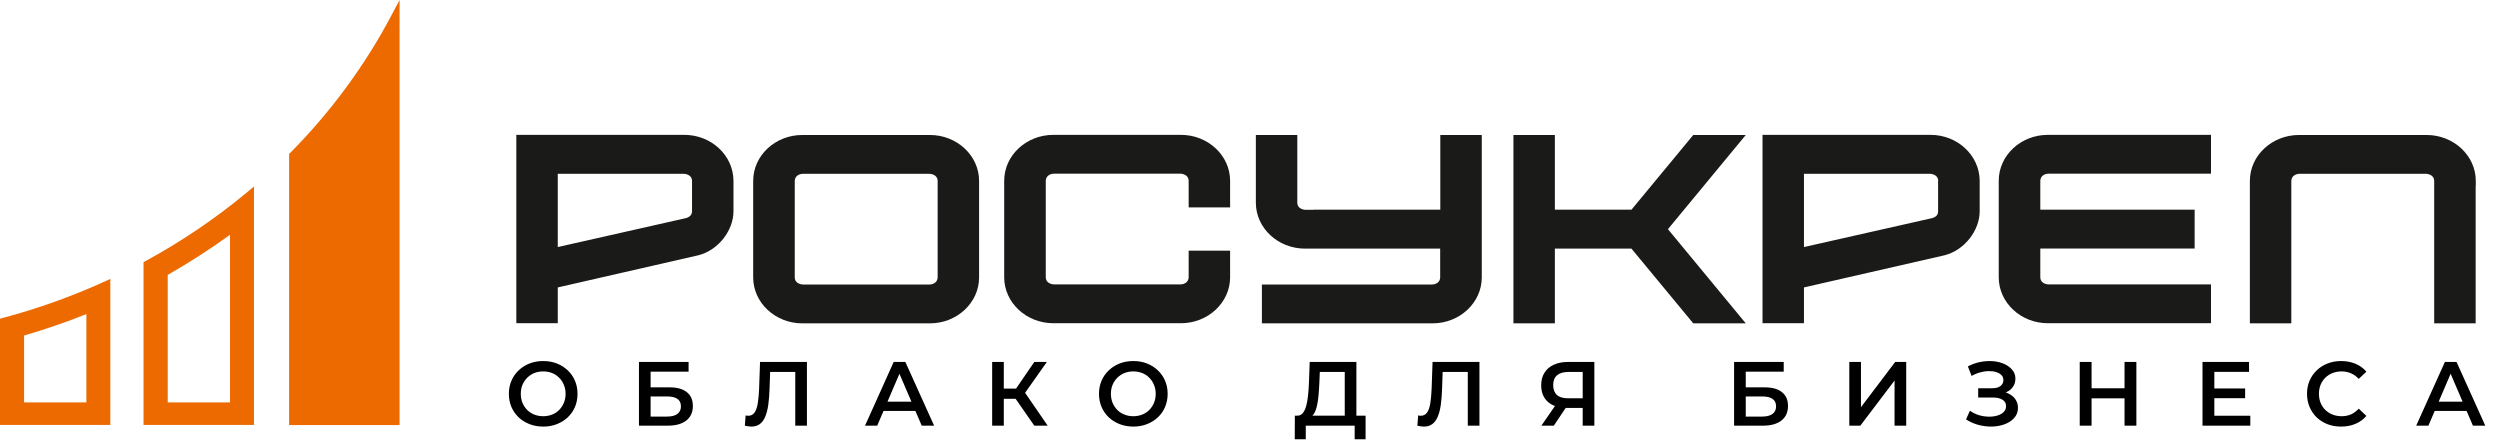
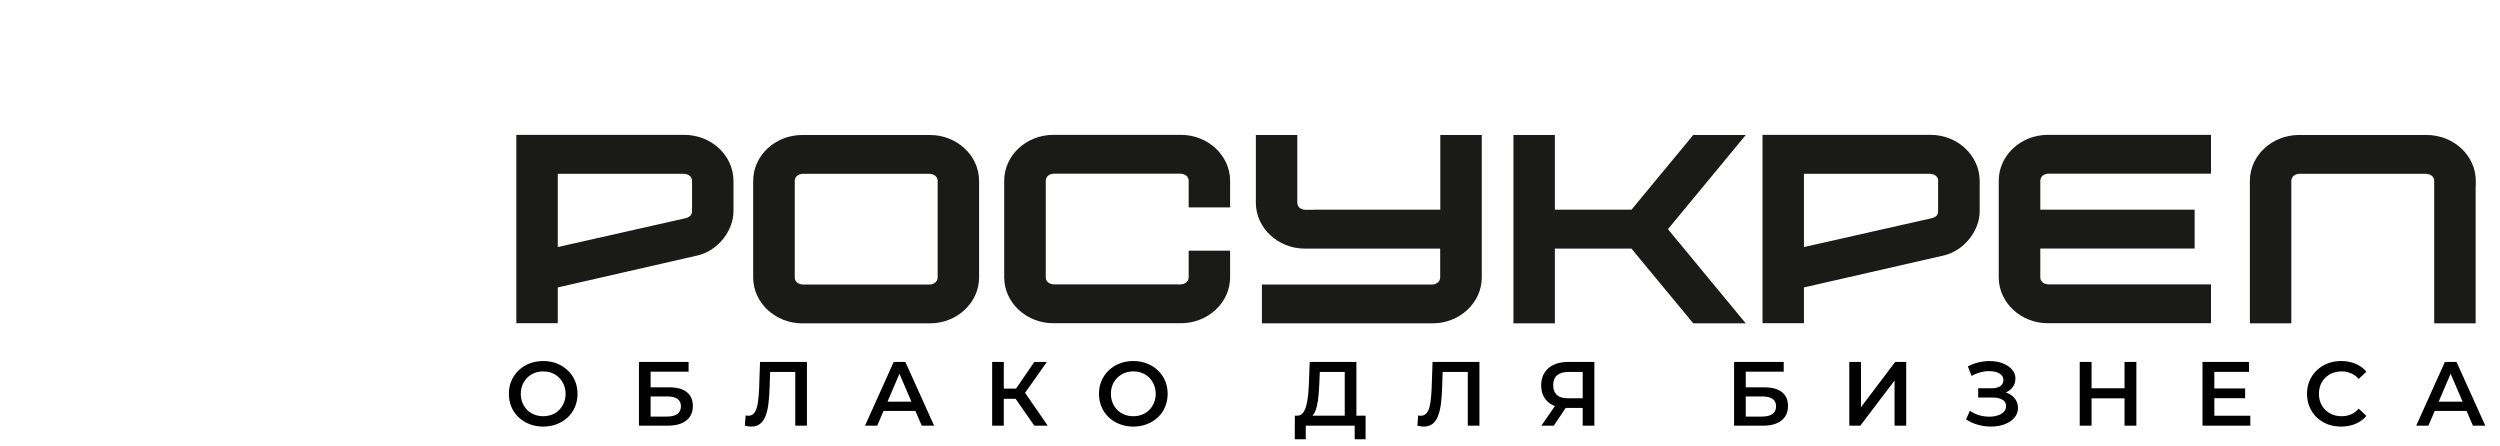
<svg xmlns="http://www.w3.org/2000/svg" width="140" height="25" viewBox="0 0 140 25" fill="none">
  <path fill-rule="evenodd" clip-rule="evenodd" d="M38.754 10.13C38.754 9.881 38.545 9.746 38.292 9.732H31.235V13.835L38.437 12.209C38.631 12.142 38.746 12.034 38.754 11.838V10.13ZM41.075 10.117V11.845C41.068 12.911 40.224 14.011 39.114 14.294L31.235 16.096V18.101H28.914V7.552H38.321C39.835 7.552 41.06 8.7 41.075 10.11V10.117ZM52.508 10.407V10.13C52.508 9.881 52.299 9.746 52.046 9.732H44.968C44.715 9.739 44.513 9.881 44.506 10.13V15.536C44.506 15.786 44.715 15.921 44.968 15.934H52.046C52.299 15.928 52.501 15.786 52.508 15.536V10.407ZM54.829 10.407V15.536C54.829 16.954 53.589 18.108 52.075 18.108H44.931C43.418 18.108 42.178 16.954 42.178 15.536V10.13C42.178 8.706 43.418 7.559 44.931 7.559H52.075C53.589 7.559 54.829 8.713 54.829 10.13V10.407ZM66.565 15.253V14.038H68.886V15.53C68.886 16.947 67.646 18.101 66.132 18.101H58.988C57.474 18.101 56.235 16.947 56.235 15.53V10.124C56.235 8.7 57.474 7.552 58.988 7.552H66.132C67.646 7.552 68.886 8.706 68.886 10.124V11.615H66.565V10.124C66.565 9.874 66.356 9.739 66.103 9.725H59.024C58.772 9.732 58.57 9.874 58.563 10.124V15.53C58.563 15.779 58.772 15.914 59.024 15.928H66.103C66.356 15.921 66.557 15.779 66.565 15.53V15.253ZM73.571 11.743H80.657V7.559H82.979V15.536C82.979 16.954 81.739 18.108 80.225 18.108H70.666V15.934H80.189C80.441 15.928 80.643 15.786 80.65 15.536V13.923H73.081C71.567 13.923 70.328 12.769 70.328 11.352V7.559H72.649V11.352C72.649 11.602 72.858 11.737 73.11 11.75H73.564L73.571 11.743ZM93.402 12.83L97.764 18.108H94.823L91.362 13.923H87.073V18.108H84.752V7.559H87.073V11.743H91.362L94.823 7.559H97.764L93.402 12.837V12.83ZM108.541 10.13C108.541 9.881 108.331 9.746 108.079 9.732H101.022V13.835L108.223 12.209C108.418 12.142 108.533 12.034 108.533 11.838V10.13H108.541ZM110.862 10.117V11.845C110.854 12.911 110.011 14.011 108.901 14.294L101.022 16.096V18.101H98.701V7.552H108.108C109.622 7.552 110.847 8.7 110.862 10.11V10.117ZM138.637 10.407V18.108H136.315V10.13C136.315 9.881 136.106 9.746 135.854 9.732H128.775C128.523 9.739 128.321 9.881 128.314 10.13V18.108H125.993V10.13C125.993 8.706 127.233 7.559 128.746 7.559H135.89C137.404 7.559 138.644 8.713 138.644 10.13V10.407H138.637ZM114.257 11.743H122.9V13.916H114.257V15.53C114.257 15.779 114.466 15.914 114.718 15.928H123.816V18.101H114.682C113.168 18.101 111.929 16.947 111.929 15.53V10.124C111.929 8.7 113.168 7.552 114.682 7.552H123.816V9.725H114.718C114.466 9.732 114.264 9.874 114.257 10.124V11.737V11.743Z" fill="#1A1A18" />
-   <path fill-rule="evenodd" clip-rule="evenodd" d="M0.159 17.804C2.119 17.284 4.03 16.596 5.861 15.766L6.178 15.617V23.797H0V17.844L0.159 17.804ZM8.153 14.618C10.186 13.512 12.096 12.216 13.855 10.751L14.223 10.441V23.797H8.038V14.679L8.146 14.618H8.153ZM16.248 8.565C18.541 6.25 20.465 3.631 21.95 0.803L22.376 0V23.804H16.191V8.619L16.248 8.558V8.565ZM1.348 18.789V22.535H4.837V17.588C3.698 18.047 2.53 18.445 1.348 18.789ZM9.393 15.395V22.535H12.882V13.147C11.764 13.957 10.597 14.706 9.393 15.395Z" fill="#ED6A00" />
  <path d="M30.424 23.889C30.145 23.889 29.889 23.843 29.654 23.751C29.419 23.66 29.216 23.532 29.042 23.369C28.869 23.202 28.735 23.009 28.639 22.788C28.544 22.563 28.497 22.319 28.497 22.053C28.497 21.788 28.544 21.545 28.639 21.324C28.735 21.1 28.869 20.906 29.042 20.743C29.216 20.576 29.419 20.447 29.654 20.355C29.889 20.264 30.144 20.218 30.419 20.218C30.698 20.218 30.953 20.264 31.184 20.355C31.418 20.447 31.622 20.576 31.796 20.743C31.969 20.906 32.103 21.1 32.199 21.324C32.294 21.545 32.341 21.788 32.341 22.053C32.341 22.319 32.294 22.563 32.199 22.788C32.103 23.012 31.969 23.206 31.796 23.369C31.622 23.532 31.418 23.66 31.184 23.751C30.953 23.843 30.699 23.889 30.424 23.889ZM30.419 23.308C30.599 23.308 30.766 23.277 30.919 23.216C31.072 23.155 31.204 23.068 31.316 22.956C31.428 22.84 31.515 22.708 31.576 22.558C31.641 22.405 31.673 22.237 31.673 22.053C31.673 21.87 31.641 21.703 31.576 21.554C31.515 21.401 31.428 21.268 31.316 21.156C31.204 21.041 31.072 20.952 30.919 20.891C30.766 20.83 30.599 20.799 30.419 20.799C30.239 20.799 30.072 20.83 29.919 20.891C29.77 20.952 29.637 21.041 29.521 21.156C29.409 21.268 29.321 21.401 29.256 21.554C29.195 21.703 29.165 21.87 29.165 22.053C29.165 22.234 29.195 22.4 29.256 22.553C29.321 22.706 29.409 22.84 29.521 22.956C29.634 23.068 29.766 23.155 29.919 23.216C30.072 23.277 30.239 23.308 30.419 23.308ZM35.782 23.838V20.269H38.561V20.814H36.434V21.691H37.49C37.918 21.691 38.243 21.782 38.464 21.962C38.688 22.138 38.8 22.397 38.8 22.737C38.8 23.087 38.676 23.359 38.428 23.552C38.183 23.743 37.837 23.838 37.388 23.838H35.782ZM36.434 23.328H37.352C37.607 23.328 37.801 23.279 37.933 23.18C38.066 23.082 38.132 22.939 38.132 22.752C38.132 22.385 37.872 22.201 37.352 22.201H36.434V23.328ZM42.073 23.889C42.015 23.889 41.957 23.884 41.899 23.874C41.841 23.864 41.779 23.852 41.711 23.838L41.756 23.262C41.804 23.276 41.855 23.282 41.909 23.282C42.052 23.282 42.166 23.224 42.251 23.109C42.336 22.99 42.397 22.817 42.435 22.589C42.472 22.361 42.498 22.081 42.511 21.747L42.562 20.269H45.188V23.838H44.535V20.666L44.688 20.83H42.99L43.133 20.661L43.097 21.722C43.087 22.076 43.063 22.387 43.026 22.655C42.989 22.924 42.931 23.15 42.853 23.333C42.778 23.513 42.678 23.651 42.552 23.746C42.426 23.841 42.266 23.889 42.073 23.889ZM48.441 23.838L50.047 20.269H50.7L52.311 23.838H51.617L50.236 20.621H50.501L49.124 23.838H48.441ZM49.18 23.012L49.359 22.492H51.286L51.464 23.012H49.18ZM57.921 23.838L56.713 22.099L57.248 21.768L58.671 23.838H57.921ZM55.561 23.838V20.269H56.213V23.838H55.561ZM56.014 22.334V21.763H57.218V22.334H56.014ZM57.31 22.13L56.703 22.048L57.921 20.269H58.625L57.31 22.13ZM63.471 23.889C63.192 23.889 62.935 23.843 62.701 23.751C62.466 23.66 62.262 23.532 62.089 23.369C61.915 23.202 61.781 23.009 61.686 22.788C61.591 22.563 61.543 22.319 61.543 22.053C61.543 21.788 61.591 21.545 61.686 21.324C61.781 21.1 61.915 20.906 62.089 20.743C62.262 20.576 62.466 20.447 62.701 20.355C62.935 20.264 63.19 20.218 63.465 20.218C63.744 20.218 63.999 20.264 64.23 20.355C64.465 20.447 64.669 20.576 64.842 20.743C65.016 20.906 65.15 21.1 65.245 21.324C65.34 21.545 65.388 21.788 65.388 22.053C65.388 22.319 65.34 22.563 65.245 22.788C65.15 23.012 65.016 23.206 64.842 23.369C64.669 23.532 64.465 23.66 64.23 23.751C63.999 23.843 63.746 23.889 63.471 23.889ZM63.465 23.308C63.646 23.308 63.812 23.277 63.965 23.216C64.118 23.155 64.251 23.068 64.363 22.956C64.475 22.84 64.562 22.708 64.623 22.558C64.688 22.405 64.72 22.237 64.72 22.053C64.72 21.87 64.688 21.703 64.623 21.554C64.562 21.401 64.475 21.268 64.363 21.156C64.251 21.041 64.118 20.952 63.965 20.891C63.812 20.83 63.646 20.799 63.465 20.799C63.285 20.799 63.119 20.83 62.966 20.891C62.816 20.952 62.684 21.041 62.568 21.156C62.456 21.268 62.367 21.401 62.303 21.554C62.242 21.703 62.211 21.87 62.211 22.053C62.211 22.234 62.242 22.4 62.303 22.553C62.367 22.706 62.456 22.84 62.568 22.956C62.68 23.068 62.813 23.155 62.966 23.216C63.119 23.277 63.285 23.308 63.465 23.308ZM75.306 23.532V20.83H73.909L73.883 21.462C73.873 21.7 73.858 21.926 73.837 22.14C73.82 22.351 73.791 22.543 73.751 22.716C73.713 22.89 73.66 23.034 73.592 23.15C73.524 23.265 73.441 23.342 73.343 23.379L72.629 23.277C72.758 23.284 72.863 23.24 72.945 23.145C73.03 23.049 73.096 22.917 73.144 22.747C73.191 22.577 73.227 22.378 73.251 22.15C73.275 21.919 73.292 21.669 73.302 21.401L73.343 20.269H75.958V23.532H75.306ZM72.506 24.598L72.511 23.277H76.473V24.598H75.862V23.838H73.123V24.598H72.506ZM79.734 23.889C79.676 23.889 79.618 23.884 79.56 23.874C79.502 23.864 79.44 23.852 79.372 23.838L79.418 23.262C79.465 23.276 79.516 23.282 79.57 23.282C79.713 23.282 79.827 23.224 79.912 23.109C79.997 22.99 80.058 22.817 80.096 22.589C80.133 22.361 80.159 22.081 80.172 21.747L80.223 20.269H82.849V23.838H82.196V20.666L82.349 20.83H80.651L80.794 20.661L80.758 21.722C80.748 22.076 80.725 22.387 80.687 22.655C80.65 22.924 80.592 23.15 80.514 23.333C80.439 23.513 80.339 23.651 80.213 23.746C80.087 23.841 79.927 23.889 79.734 23.889ZM88.631 23.838V22.696L88.794 22.844H87.749C87.45 22.844 87.191 22.794 86.974 22.696C86.76 22.594 86.595 22.45 86.479 22.262C86.364 22.072 86.306 21.844 86.306 21.579C86.306 21.304 86.367 21.069 86.489 20.876C86.612 20.678 86.785 20.529 87.009 20.427C87.234 20.322 87.497 20.269 87.8 20.269H89.284V23.838H88.631ZM86.316 23.838L87.198 22.563H87.866L87.014 23.838H86.316ZM88.631 22.482V20.646L88.794 20.83H87.82C87.548 20.83 87.339 20.893 87.193 21.018C87.05 21.141 86.979 21.324 86.979 21.569C86.979 21.804 87.047 21.985 87.183 22.115C87.322 22.24 87.526 22.303 87.795 22.303H88.794L88.631 22.482ZM97.109 23.838V20.269H99.888V20.814H97.762V21.691H98.817C99.246 21.691 99.57 21.782 99.791 21.962C100.016 22.138 100.128 22.397 100.128 22.737C100.128 23.087 100.004 23.359 99.756 23.552C99.511 23.743 99.164 23.838 98.716 23.838H97.109ZM97.762 23.328H98.68C98.935 23.328 99.129 23.279 99.261 23.18C99.394 23.082 99.46 22.939 99.46 22.752C99.46 22.385 99.2 22.201 98.68 22.201H97.762V23.328ZM103.561 23.838V20.269H104.214V22.803L106.131 20.269H106.748V23.838H106.095V21.309L104.178 23.838H103.561ZM110.099 23.486L110.314 23.002C110.467 23.107 110.633 23.189 110.813 23.247C110.997 23.301 111.179 23.33 111.359 23.333C111.539 23.337 111.702 23.316 111.848 23.272C111.998 23.228 112.117 23.162 112.205 23.073C112.294 22.985 112.338 22.874 112.338 22.742C112.338 22.582 112.272 22.463 112.139 22.385C112.01 22.303 111.833 22.262 111.609 22.262H110.778V21.742H111.558C111.758 21.742 111.913 21.702 112.022 21.62C112.134 21.538 112.19 21.428 112.19 21.289C112.19 21.173 112.153 21.078 112.078 21.003C112.007 20.928 111.908 20.872 111.782 20.835C111.66 20.797 111.52 20.78 111.364 20.784C111.211 20.784 111.051 20.808 110.885 20.855C110.718 20.899 110.56 20.966 110.411 21.054L110.201 20.519C110.426 20.4 110.66 20.316 110.905 20.269C111.153 20.221 111.393 20.208 111.624 20.228C111.855 20.248 112.063 20.301 112.246 20.386C112.433 20.471 112.583 20.583 112.695 20.723C112.807 20.859 112.863 21.02 112.863 21.207C112.863 21.377 112.817 21.528 112.725 21.661C112.637 21.79 112.515 21.89 112.358 21.962C112.202 22.033 112.02 22.069 111.813 22.069L111.838 21.906C112.073 21.906 112.277 21.946 112.45 22.028C112.627 22.106 112.763 22.215 112.858 22.354C112.957 22.494 113.006 22.655 113.006 22.839C113.006 23.012 112.962 23.167 112.873 23.303C112.785 23.435 112.664 23.547 112.511 23.639C112.358 23.728 112.183 23.794 111.986 23.838C111.789 23.879 111.582 23.894 111.364 23.884C111.146 23.874 110.929 23.836 110.711 23.772C110.497 23.707 110.293 23.612 110.099 23.486ZM118.974 20.269H119.637V23.838H118.974V20.269ZM117.128 23.838H116.465V20.269H117.128V23.838ZM119.025 22.308H117.072V21.742H119.025V22.308ZM123.952 21.753H125.727V22.298H123.952V21.753ZM124.003 23.282H126.017V23.838H123.34V20.269H125.946V20.825H124.003V23.282ZM131.1 23.889C130.829 23.889 130.575 23.845 130.341 23.756C130.11 23.665 129.907 23.537 129.734 23.374C129.564 23.207 129.431 23.012 129.336 22.788C129.241 22.563 129.193 22.319 129.193 22.053C129.193 21.788 129.241 21.544 129.336 21.319C129.431 21.095 129.566 20.901 129.739 20.738C129.912 20.571 130.115 20.444 130.346 20.355C130.577 20.264 130.83 20.218 131.106 20.218C131.398 20.218 131.665 20.269 131.906 20.371C132.147 20.469 132.351 20.617 132.518 20.814L132.09 21.217C131.961 21.078 131.816 20.974 131.656 20.906C131.497 20.835 131.323 20.799 131.136 20.799C130.949 20.799 130.778 20.83 130.621 20.891C130.468 20.952 130.334 21.039 130.218 21.151C130.106 21.263 130.018 21.396 129.953 21.549C129.892 21.702 129.861 21.87 129.861 22.053C129.861 22.237 129.892 22.405 129.953 22.558C130.018 22.711 130.106 22.844 130.218 22.956C130.334 23.068 130.468 23.155 130.621 23.216C130.778 23.277 130.949 23.308 131.136 23.308C131.323 23.308 131.497 23.274 131.656 23.206C131.816 23.134 131.961 23.027 132.09 22.885L132.518 23.293C132.351 23.486 132.147 23.634 131.906 23.736C131.665 23.838 131.396 23.889 131.1 23.889ZM135.307 23.838L136.914 20.269H137.566L139.177 23.838H138.484L137.102 20.621H137.367L135.991 23.838H135.307ZM136.047 23.012L136.225 22.492H138.153L138.331 23.012H136.047Z" fill="black" />
</svg>